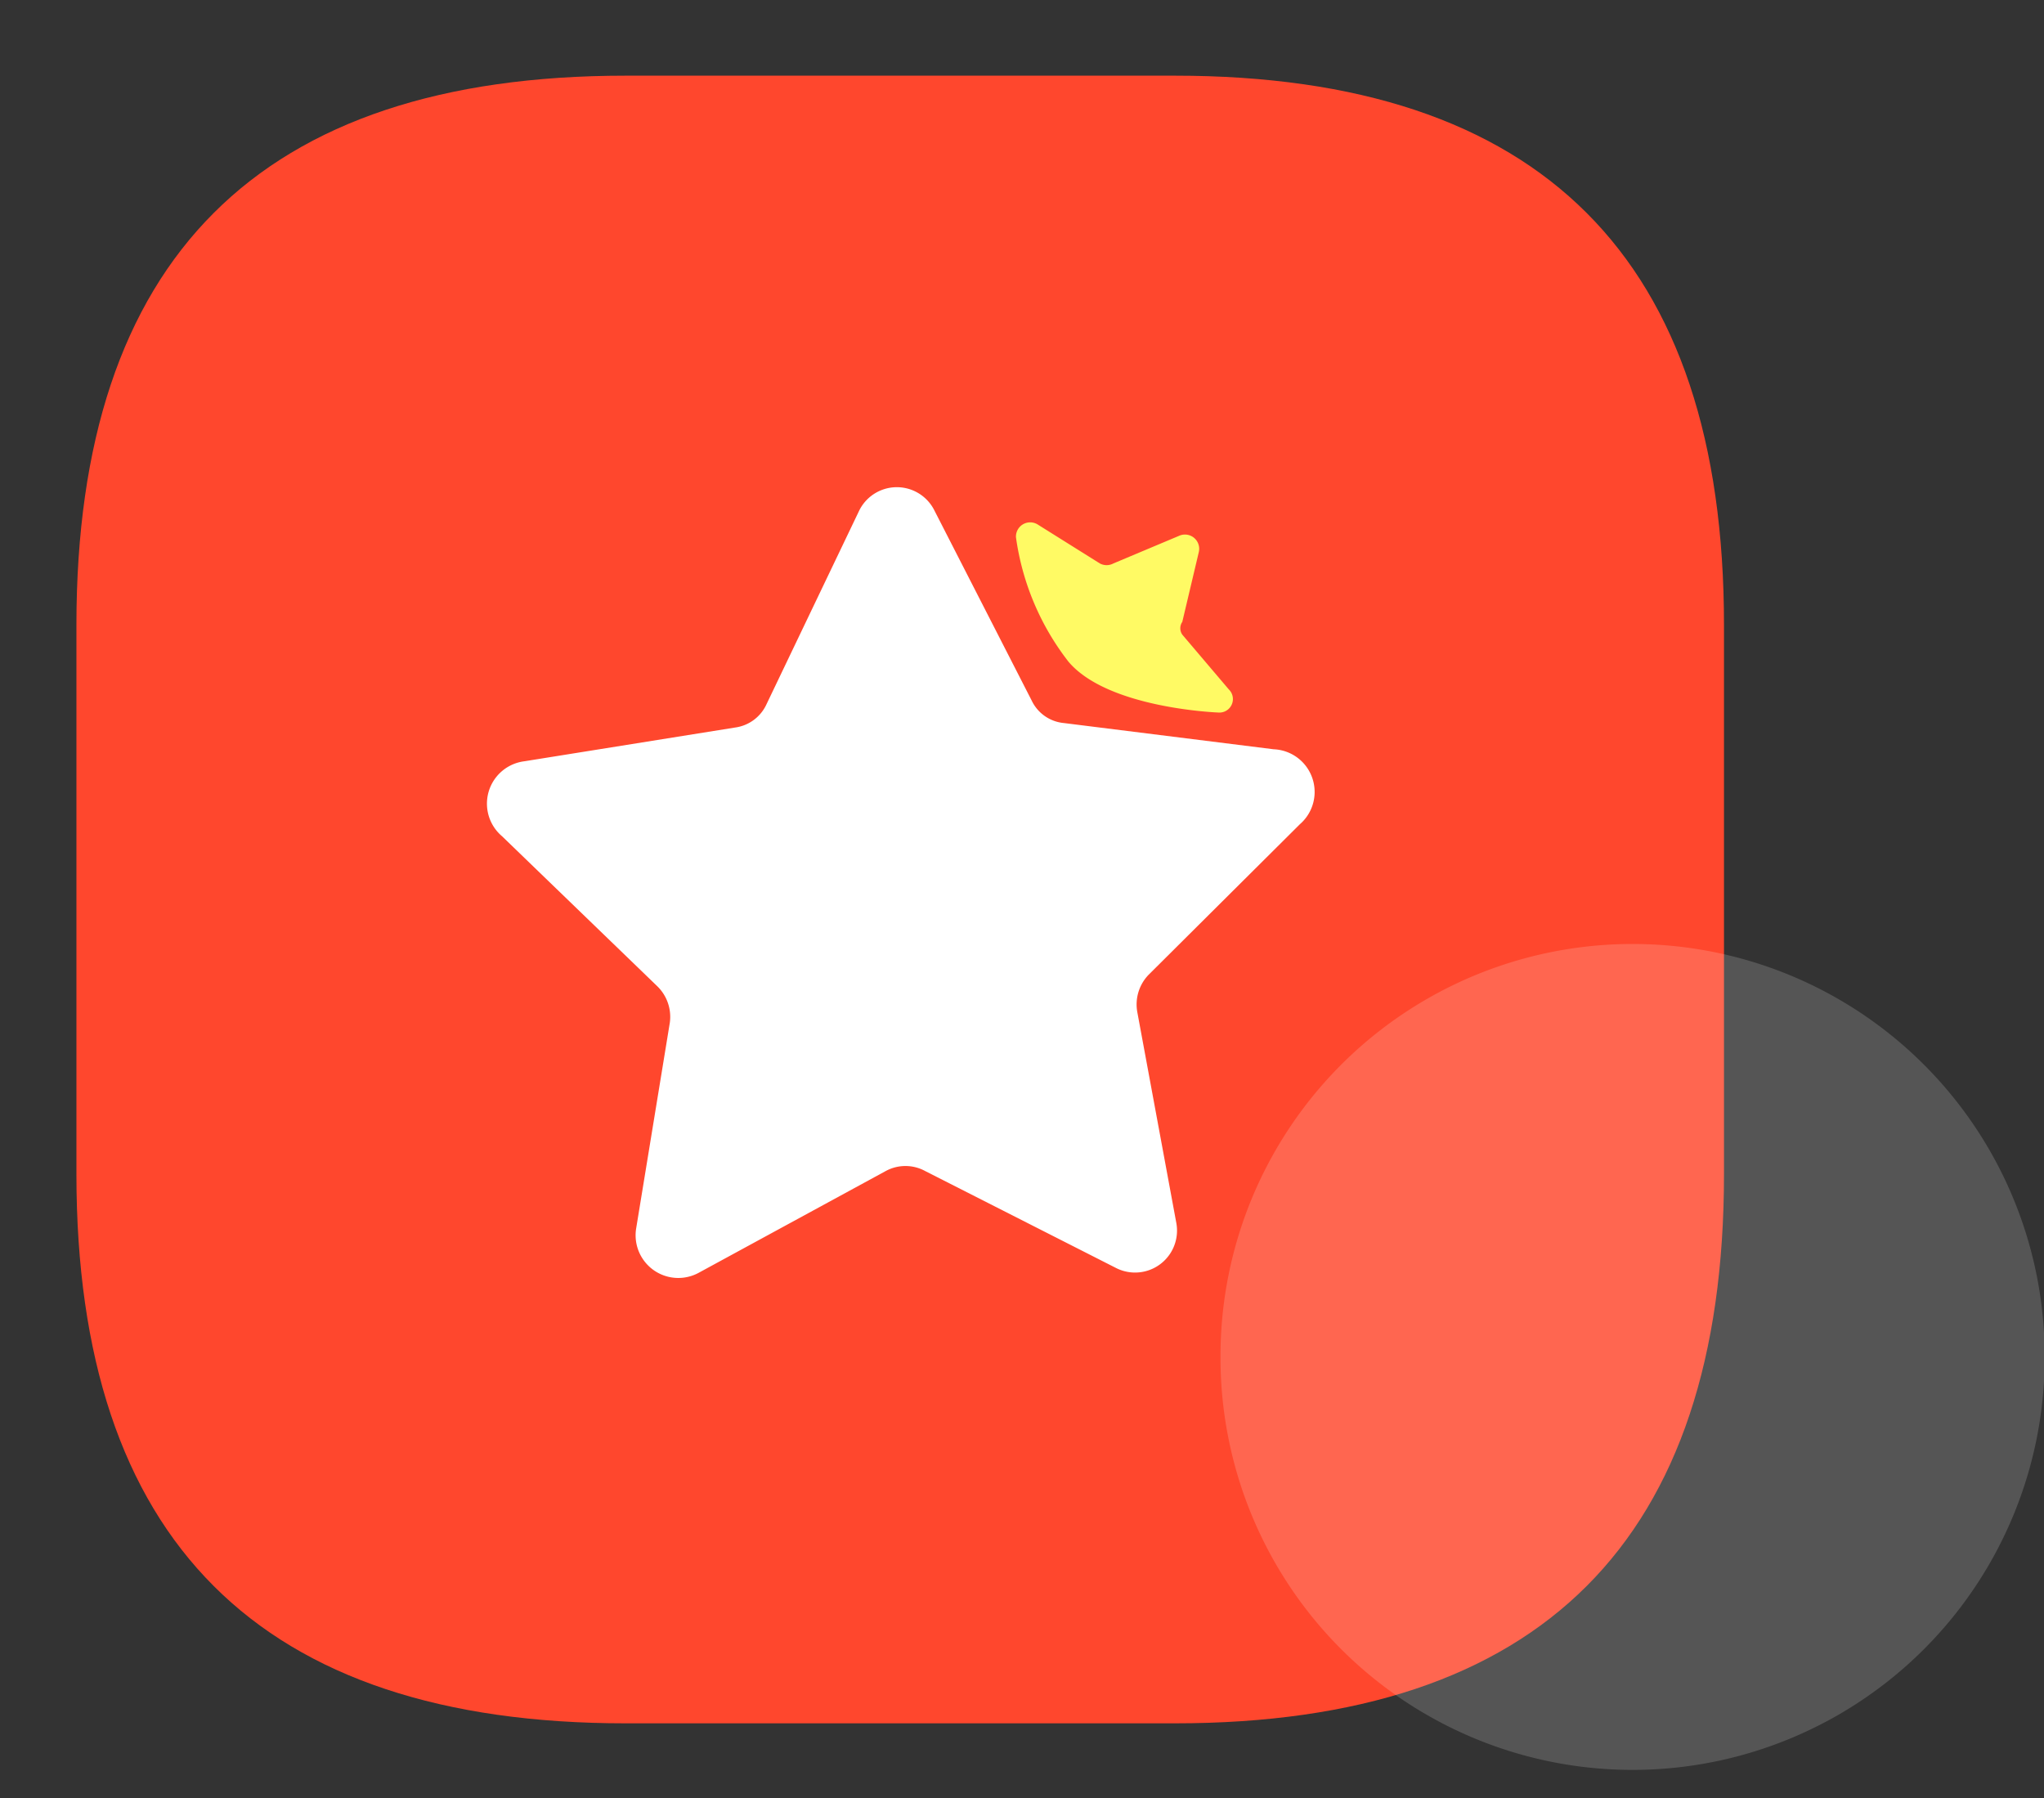
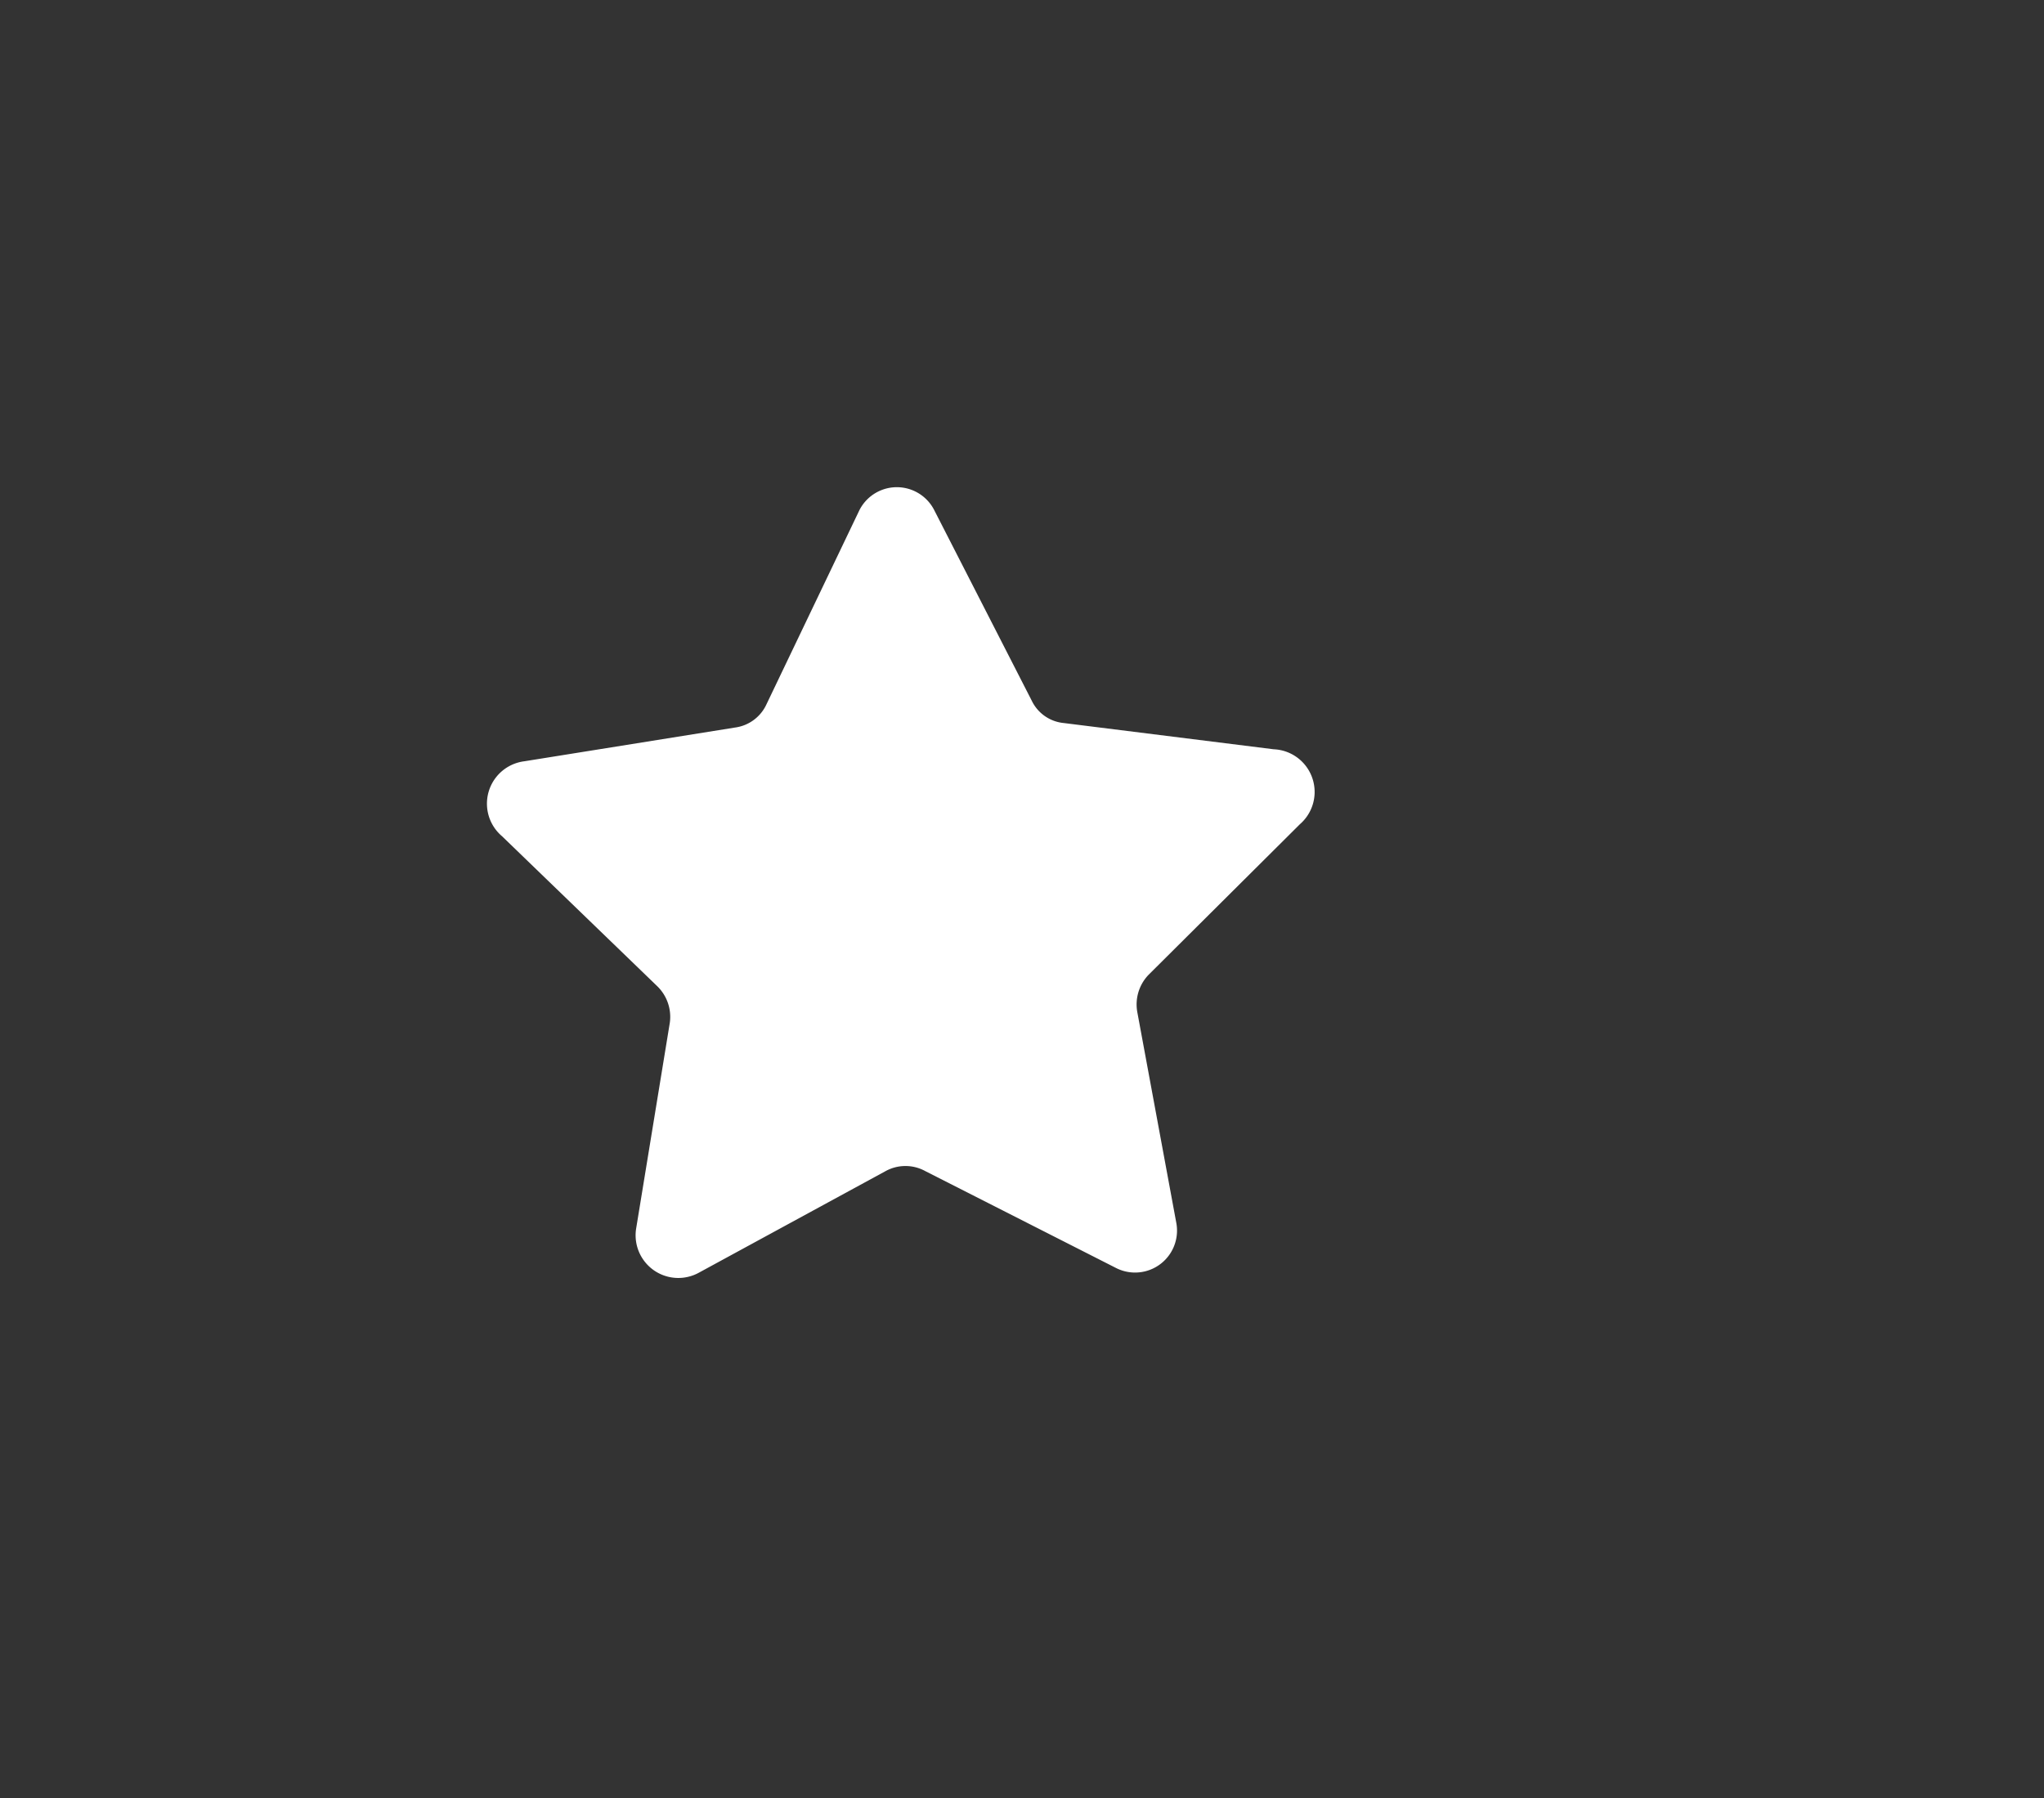
<svg xmlns="http://www.w3.org/2000/svg" t="1764659283149" class="icon" viewBox="0 0 1164 1024" version="1.1" p-id="33922" width="227.344" height="200">
  <rect x="0" y="0" width="1164" height="1024" fill="#333333" stroke="none" />
-   <path d="M43.52 43.093m312.747 0l312.747 0q312.747 0 312.747 312.747l0 312.747q0 312.747-312.747 312.747l-312.747 0q-312.747 0-312.747-312.747l0-312.747q0-312.747 312.747-312.747Z" fill="#FF472D" p-id="33923" />
-   <path d="M929.707 772.693m-234.667 0a234.667 234.667 0 1 0 469.333 0 234.667 234.667 0 1 0-469.333 0Z" fill="#FFFFFF" fill-opacity=".17" p-id="33924" />
  <path d="M740.267 469.333a24.32 24.32 0 0 0-14.933-42.667l-119.467-14.933a22.613 22.613 0 0 1-18.347-12.8l-55.467-108.373a23.893 23.893 0 0 0-42.667 0L436.48 401.067a23.04 23.04 0 0 1-17.92 13.227L298.667 433.493a24.32 24.32 0 0 0-12.8 42.667l88.32 85.333a24.32 24.32 0 0 1 7.253 20.907l-19.2 117.333a24.32 24.32 0 0 0 35.413 25.173l106.667-58.027a23.467 23.467 0 0 1 22.613 0l108.373 55.04a23.893 23.893 0 0 0 34.56-25.6l-22.187-119.893a24.32 24.32 0 0 1 6.4-21.333z" fill="#FFFFFF" p-id="33925" />
-   <path d="M694.187 405.76a7.68 7.68 0 0 0 5.547-13.227l-26.453-31.147a6.4 6.4 0 0 1 0-7.253l9.387-39.68a8.107 8.107 0 0 0-11.093-9.387l-37.547 15.787a8.107 8.107 0 0 1-7.68 0L590.933 298.667a8.107 8.107 0 0 0-12.373 7.253 148.48 148.48 0 0 0 29.867 70.827c22.613 26.88 85.76 29.013 85.76 29.013z" fill="#FFFA64" p-id="33926" />
</svg>